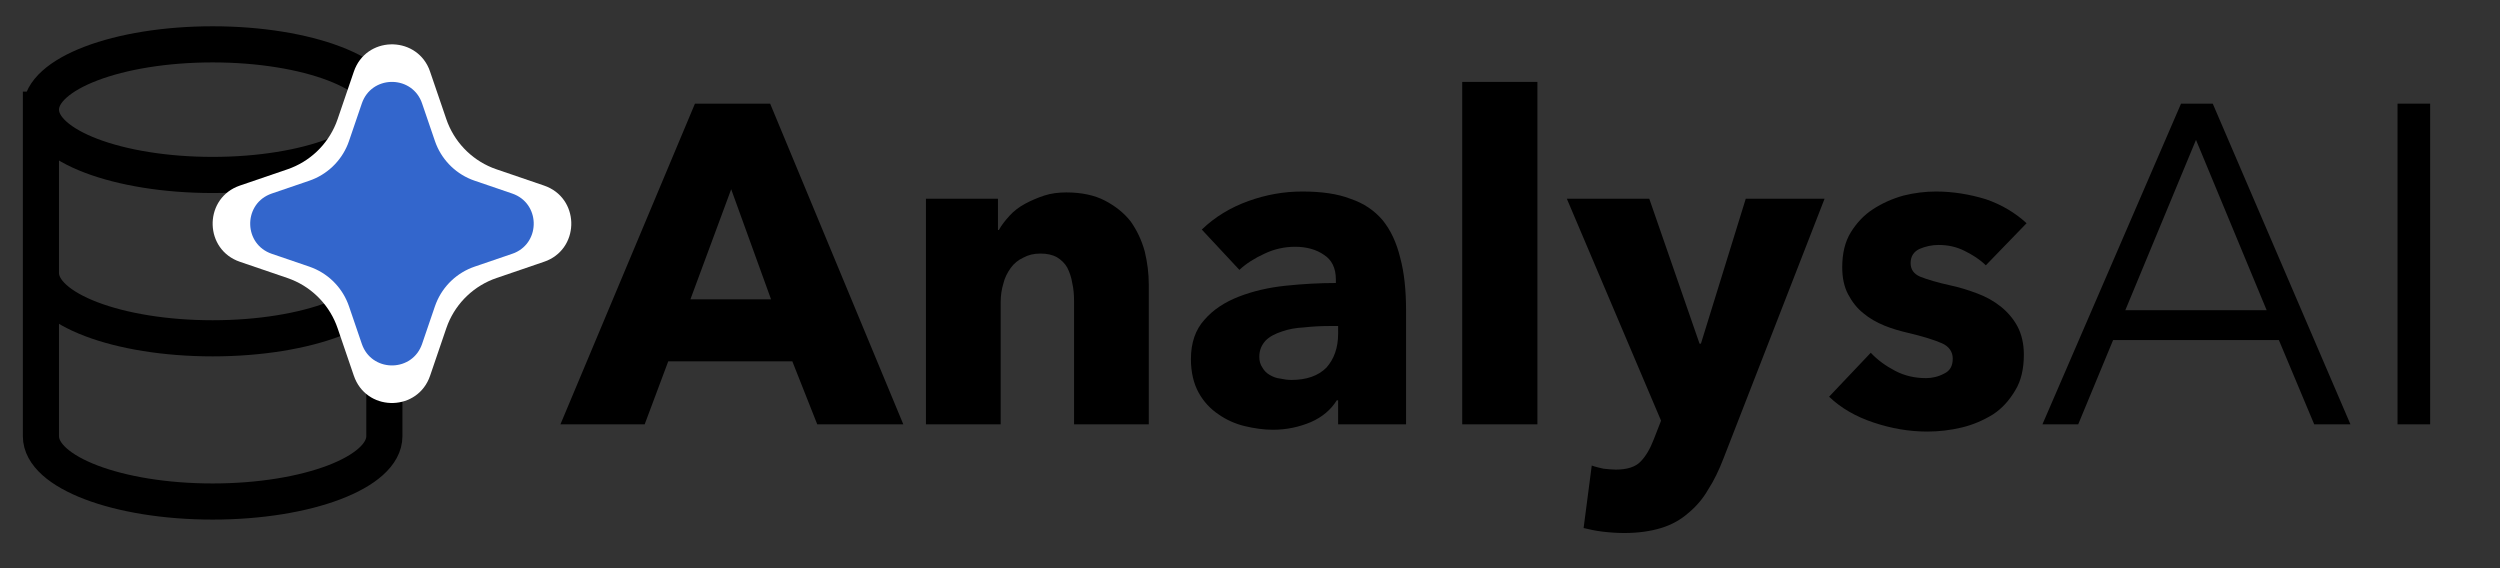
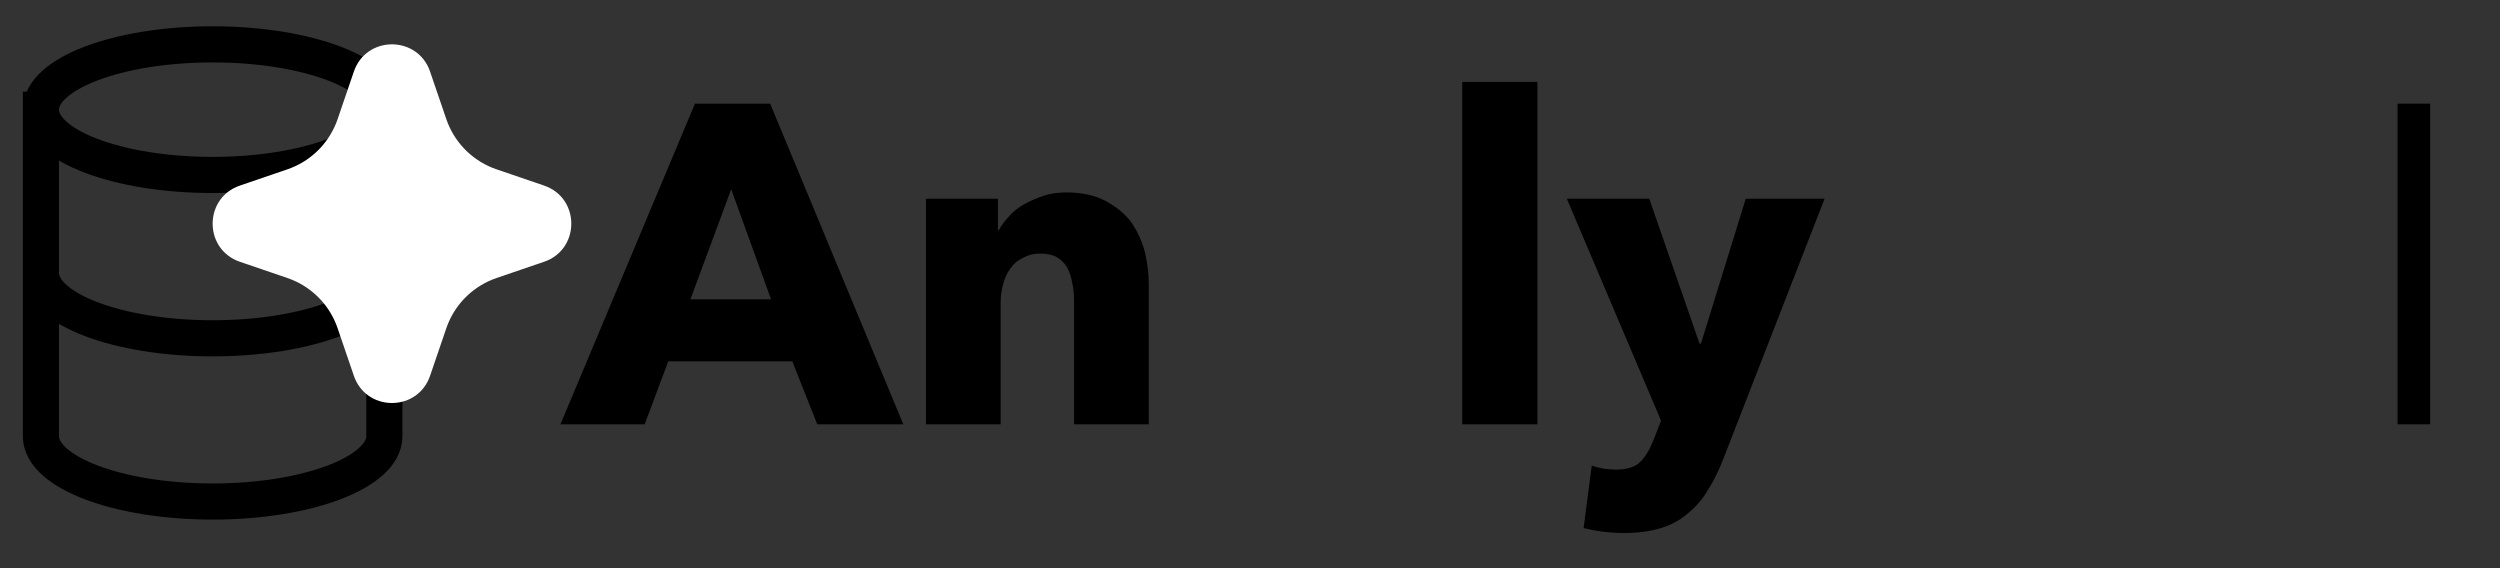
<svg xmlns="http://www.w3.org/2000/svg" clip-rule="evenodd" fill-rule="evenodd" stroke-linecap="square" viewBox="0 0 220 50">
  <rect x="0" y="0" width="220" height="50" fill="#333333" stroke="none" />
  <path d="m33.824 9.65c0 3.172-6.766 5.746-15.112 5.746s-15.111-2.574-15.111-5.743m30.223 0c0-3.177-6.766-5.751-15.112-5.751s-15.111 2.574-15.111 5.748m30.223 0v28.736c0 3.172-6.766 5.748-15.112 5.748s-15.111-2.573-15.111-5.748v-28.733m30.223 14.367c0 3.174-6.766 5.751-15.112 5.751s-15.111-2.577-15.111-5.751" fill="none" stroke="#000" stroke-width="3.18" />
  <path d="m31.139 6.301c1.059-3.101 5.344-3.195 6.601-.282l.106.283 1.43 4.182c.663 1.94 2.135 3.5 4.033 4.273l.385.143 4.182 1.429c3.101 1.059 3.195 5.344.283 6.6l-.283.107-4.182 1.43c-1.94.662-3.501 2.135-4.275 4.033l-.143.383-1.428 4.184c-1.06 3.101-5.345 3.195-6.599.283l-.11-.283-1.429-4.182c-.662-1.941-2.134-3.501-4.033-4.275l-.383-.143-4.182-1.428c-3.102-1.06-3.196-5.345-.283-6.6l.283-.109 4.182-1.429c1.94-.662 3.5-2.135 4.273-4.033l.143-.383z" fill="#fff" />
-   <path fill="#36c" d="m31.841 9.104c.838-2.452 4.225-2.526 5.219-.223l.084.224 1.13 3.306c.524 1.533 1.688 2.766 3.189 3.378l.304.113 3.306 1.129c2.451.838 2.525 4.225.224 5.219l-.224.084-3.306 1.13c-1.534.524-2.768 1.688-3.379 3.189l-.114.302-1.129 3.308c-.838 2.451-4.225 2.525-5.217.224l-.087-.224-1.129-3.306c-.523-1.534-1.687-2.768-3.188-3.379l-.303-.114-3.306-1.129c-2.453-.838-2.527-4.225-.224-5.217l.224-.087 3.306-1.129c1.533-.524 2.766-1.688 3.378-3.188l.113-.303 1.129-3.307z" />
  <g fill-rule="nonzero">
    <path d="m.553-0-.055-.139h-.274l-.052.139h-.186l.297-.708h.166l.294.708zm-.19-.519-.09.243h.178z" transform="matrix(39.858 0 0 39.858 49.876 37.34)" />
    <path d="m.391-0v-.272c0-.014-.001-.027-.004-.04-.002-.013-.006-.024-.011-.034-.005-.009-.013-.017-.023-.023-.009-.005-.021-.008-.036-.008s-.027.003-.038.009c-.011.005-.021.013-.028.023s-.013.021-.016.034c-.004.013-.006.027-.006.041v.27h-.165v-.498h.159v.069h.002c.006-.011.014-.021.024-.032.009-.01.021-.019.034-.026s.027-.013.042-.018.032-.007.049-.007c.033 0 .062.006.085.018s.042.027.057.046c.014.02.024.041.031.066.006.025.009.049.009.074v.308z" transform="matrix(39.858 0 0 39.858 78.932 37.34)" />
-     <path d="m.358-.217h-.021c-.018 0-.036.001-.054.003-.019.001-.035.004-.049.009-.015.005-.027.011-.036.02-.009.01-.014.021-.014.036 0 .009.002.017.007.024.004.007.009.012.016.016s.014.007.023.008c.009.002.017.003.025.003.033 0 .059-.009.077-.027.017-.019.026-.044.026-.075zm-.301-.213c.029-.028.064-.049.103-.063s.078-.021.119-.021c.042 0 .078.005.106.016.03.01.053.026.071.047.018.022.031.05.039.083.009.033.013.072.013.117v.251h-.15v-.053h-.003c-.013.021-.032.037-.057.048-.026.011-.054.017-.084.017-.02 0-.041-.003-.062-.008s-.041-.014-.058-.026c-.018-.012-.033-.028-.044-.048s-.017-.045-.017-.074c0-.036.01-.065.03-.087.019-.022.045-.039.076-.051s.065-.02.103-.024.075-.006.111-.006v-.008c0-.025-.009-.043-.026-.054-.017-.012-.039-.018-.064-.018-.023 0-.046.005-.067.015-.022.01-.041.022-.056.036l-.083-.089z" transform="matrix(39.858 0 0 39.858 103.486 37.34)" />
    <path d="m128.676 7.208h6.616v30.133h-6.616z" stroke-width="39.858" />
    <path d="m.345.075c-.01.026-.021.049-.034.069-.012.021-.027.038-.044.052-.017.015-.037.026-.06.033s-.05.011-.081.011c-.015 0-.031-.001-.048-.003-.016-.002-.03-.005-.042-.008l.018-.138c.008.003.017.005.026.007.01.001.019.002.027.002.025 0 .044-.006.055-.018.011-.011.021-.028.029-.049l.016-.041-.208-.49h.182l.111.32h.003l.099-.32h.174z" transform="matrix(39.858 0 0 39.858 137.922 37.34)" />
-     <path d="m.357-.351c-.013-.013-.029-.023-.047-.032s-.037-.013-.057-.013c-.015 0-.029.003-.043.009-.012.006-.019.016-.019.031 0 .014.007.024.021.03.015.006.038.013.07.02.019.004.037.01.056.017s.037.017.052.029.028.027.037.044.014.038.014.062c0 .031-.006.058-.019.079-.013.022-.029.04-.049.053-.021.013-.044.023-.069.029s-.051.009-.076.009c-.041 0-.08-.007-.119-.02s-.072-.032-.098-.057l.092-.097c.015.016.033.029.054.04s.044.016.068.016c.013 0 .027-.003.04-.01.013-.006.019-.017.019-.033 0-.015-.008-.027-.024-.034s-.041-.015-.075-.023c-.017-.004-.035-.009-.052-.016s-.033-.016-.046-.027c-.014-.011-.025-.025-.034-.042s-.013-.037-.013-.06c0-.03.006-.056.019-.077s.029-.038.049-.051.042-.023.067-.03c.024-.006.048-.009.072-.009.037 0 .074.006.11.017.035.012.065.03.09.053z" transform="matrix(39.858 0 0 39.858 160.522 37.34)" />
-     <path d="m.089-0h-.079l.306-.708h.07l.304.708h-.08l-.078-.186h-.366zm.104-.252h.312l-.156-.376z" transform="matrix(39.858 0 0 39.858 179.336 37.34)" />
    <path d="m210.983 9.121h2.87v28.22h-2.87z" stroke-width="39.858" />
  </g>
</svg>